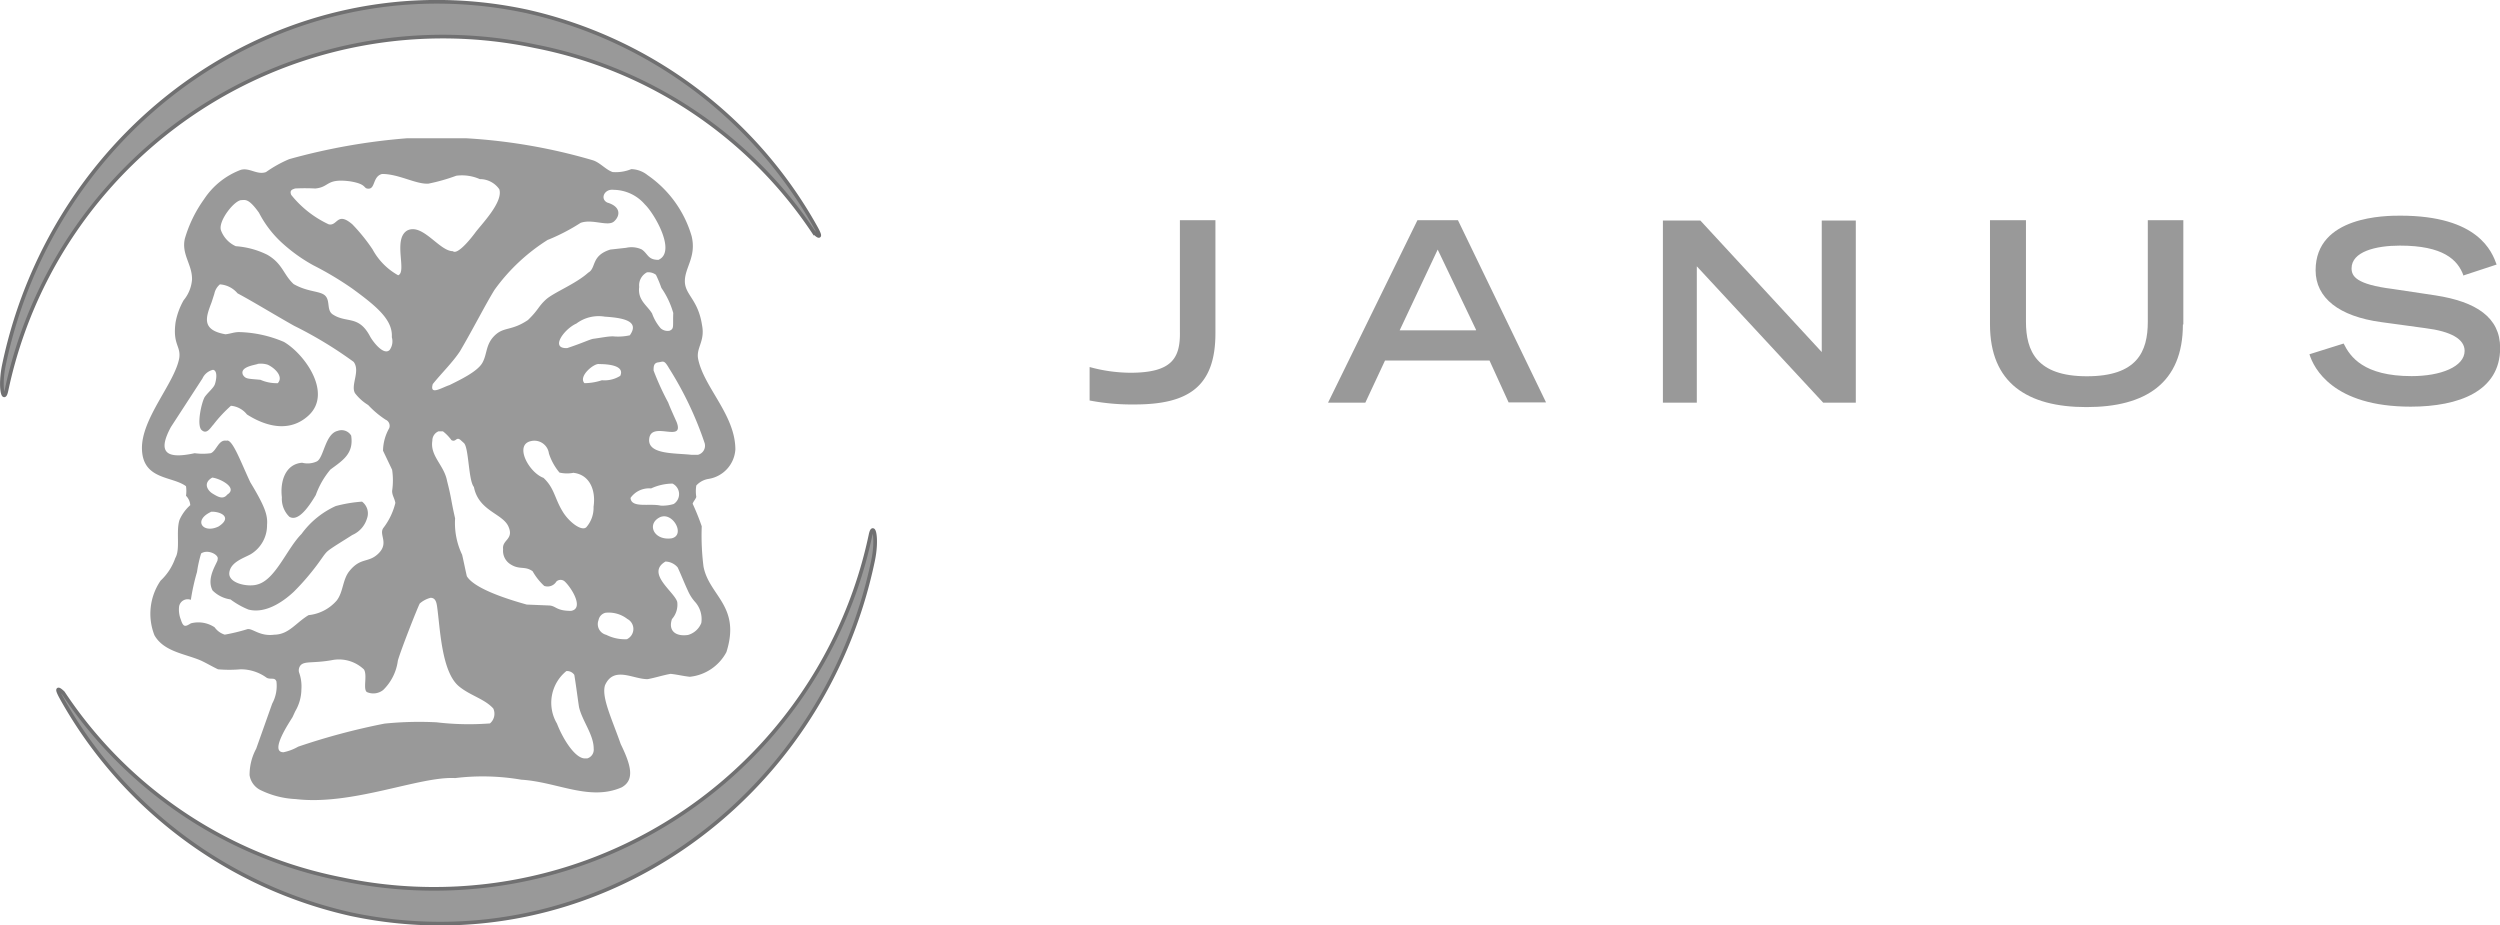
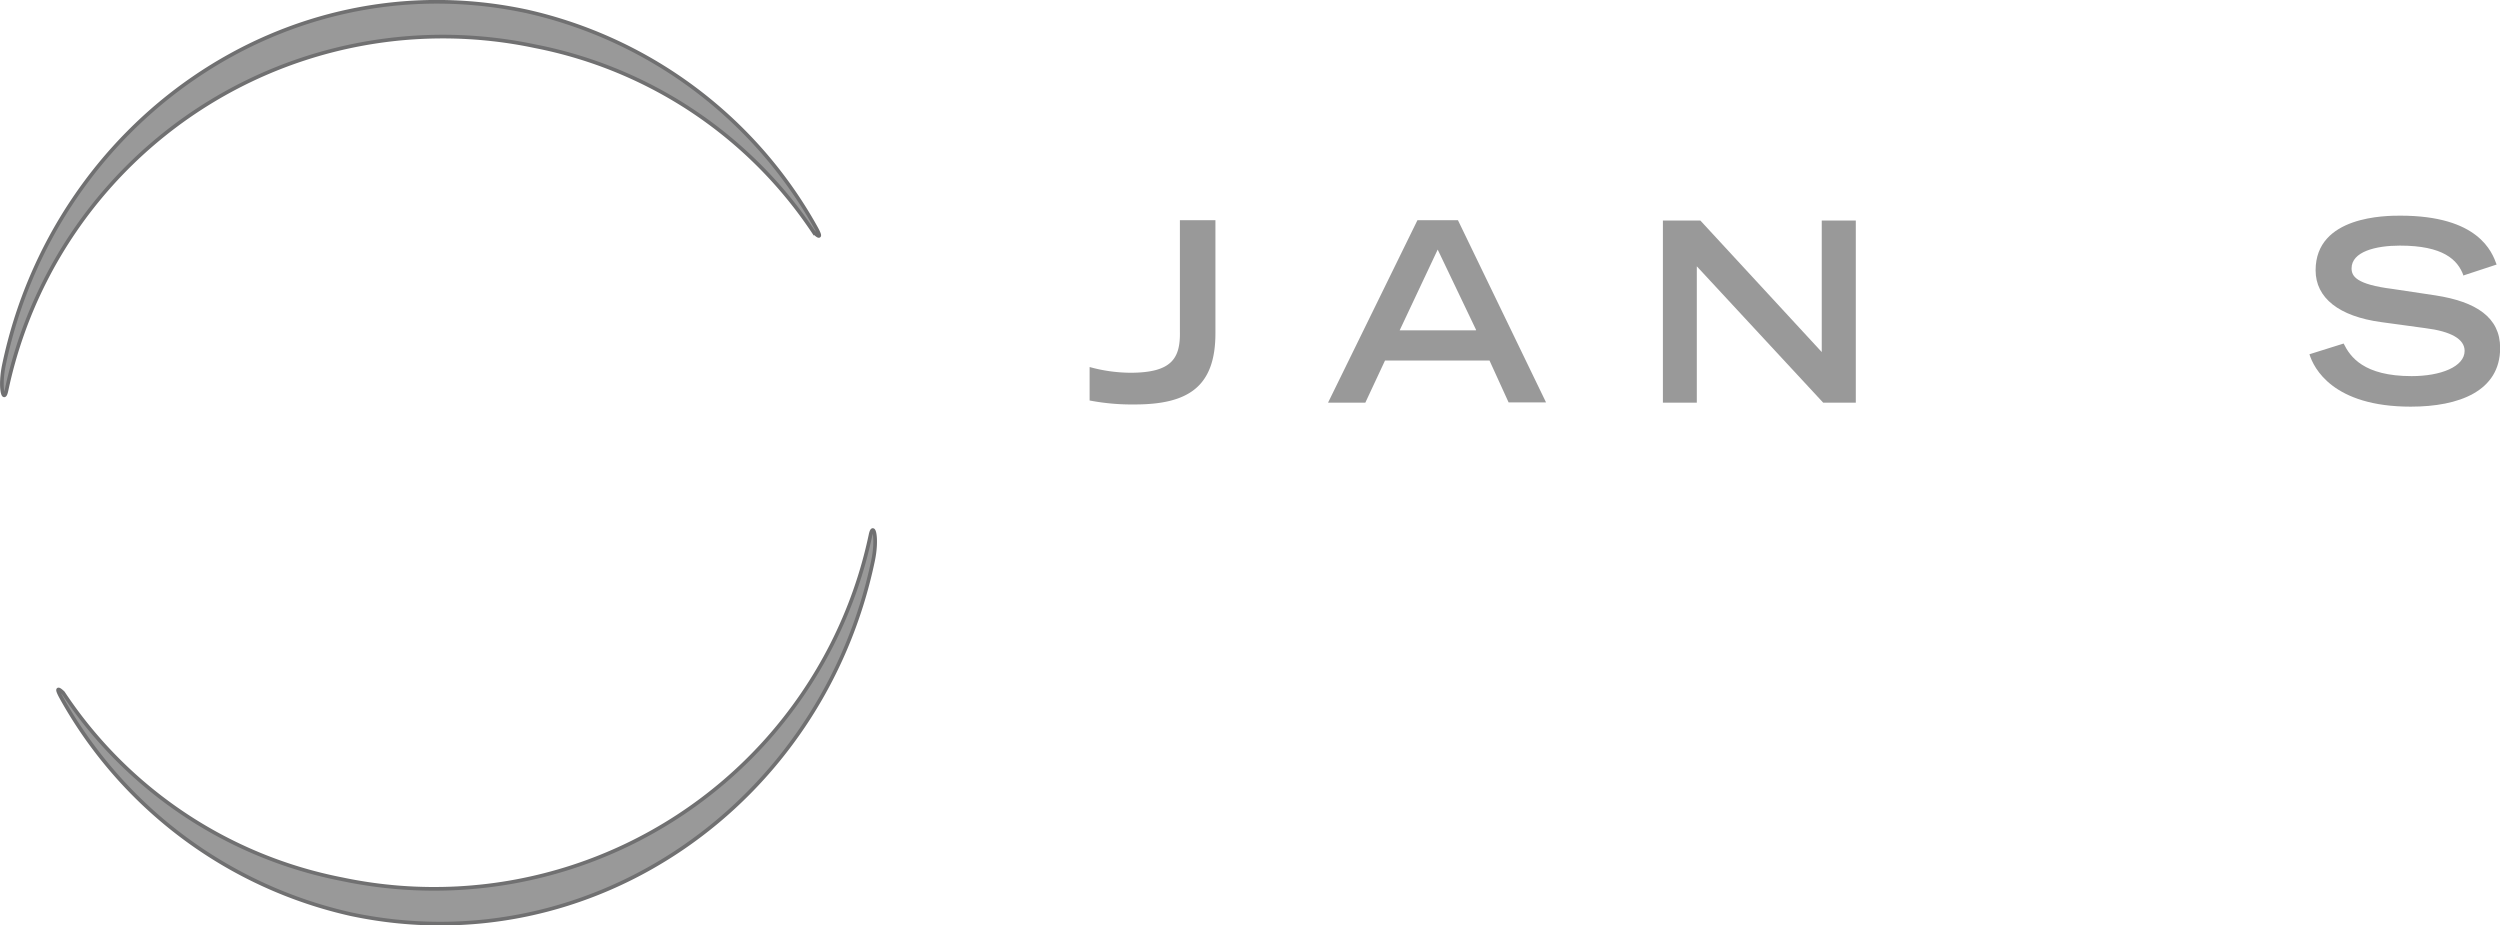
<svg xmlns="http://www.w3.org/2000/svg" id="Layer_1" data-name="Layer 1" width="170.29" height="63.04" viewBox="0 0 170.29 63.04">
  <defs>
    <style>.cls-1,.cls-2{fill:#999;fill-rule:evenodd;}.cls-1{stroke:#707071;stroke-miterlimit:2.61;stroke-width:0.25px;}</style>
  </defs>
  <title>logo-janus</title>
  <path class="cls-1" d="M4.3,47.19a29.57,29.57,0,0,0,19,12.7,30.38,30.38,0,0,0,36-23.46c0.19-.91.5,0.22,0.16,1.8C56,54.69,40.31,65.76,23.9,62.27A30.12,30.12,0,0,1,4.17,47.51c-0.55-1,.13-0.32.13-0.32h0Z" />
  <path class="cls-1" d="M55.45,15.85a29.59,29.59,0,0,0-19-12.7A30.38,30.38,0,0,0,.44,26.6c-0.19.92-.5-0.22-0.16-1.8C3.76,8.34,19.44-2.73,35.86.77A30.11,30.11,0,0,1,55.59,15.53c0.55,1-.13.31-0.13,0.31h0Z" />
  <path class="cls-2" d="M74.22,25a10.59,10.59,0,0,0,2.78.39c2.84,0,3.41-1,3.37-2.83V15h2.42v7.7c0,3.65-1.86,4.85-5.5,4.85a15.31,15.31,0,0,1-3.07-.27V25h0Z" />
  <path class="cls-2" d="M96.55,15h2.76l6,12.41h-2.55l-1.3-2.85H94.34L93,27.43H90.46L96.55,15h0Zm4,7.48L97.93,17,95.34,22.5h5.18Z" />
  <polygon class="cls-2" points="113.27 15.02 115.82 15.02 124.09 23.98 124.09 15.02 126.41 15.02 126.41 27.43 124.19 27.43 115.58 18.14 115.58 27.43 113.27 27.43 113.27 15.02 113.27 15.02" />
-   <path class="cls-2" d="M148.69,22.1c0,4-2.54,5.63-6.57,5.63s-6.57-1.64-6.57-5.63V15H138v6.91c0,2,.73,3.72,4.15,3.72s4.15-1.67,4.15-3.72V15h2.42V22.1h0Z" />
  <path class="cls-2" d="M167.81,18.79c-0.39-1.11-1.4-2.06-4.34-2.06-1.64,0-3.29.41-3.29,1.55,0,0.53.31,1.09,2.78,1.4l2.93,0.44c2.78,0.43,4.41,1.5,4.41,3.58,0,2.94-2.79,4-6.09,4-5.31,0-6.61-2.63-6.9-3.57l2.33-.73c0.44,0.9,1.36,2.22,4.63,2.22,2,0,3.61-.65,3.61-1.72,0-.8-0.92-1.33-2.69-1.55l-3-.41c-2.86-.39-4.46-1.64-4.46-3.53,0-3.72,4.82-3.72,5.77-3.72,5.33,0,6.25,2.47,6.56,3.33l-2.28.75h0Z" />
-   <path class="cls-2" d="M47.8,35.85a16.37,16.37,0,0,0-.62-1.54c0.07-.19.18-0.27,0.25-0.46a2.39,2.39,0,0,1,0-.78,1.42,1.42,0,0,1,.84-0.45,2.17,2.17,0,0,0,1.82-2c0-2.34-2.12-4.21-2.53-6.14-0.17-.79.48-1.21,0.26-2.33-0.27-1.77-1.17-2.06-1.17-3s0.8-1.66.46-3.07a7.64,7.64,0,0,0-3-4.15A1.85,1.85,0,0,0,43,11.52a2.79,2.79,0,0,1-1.27.2c-0.49-.17-0.86-0.66-1.37-0.81a38.43,38.43,0,0,0-8.58-1.49H29.37l-1.67,0a42.16,42.16,0,0,0-8,1.42,8.32,8.32,0,0,0-1.58.88c-0.6.22-1.12-.32-1.72-0.15a5.17,5.17,0,0,0-2.5,2,8.83,8.83,0,0,0-1.31,2.69c-0.24,1.08.51,1.75,0.49,2.78a2.5,2.5,0,0,1-.57,1.41,4.77,4.77,0,0,0-.55,1.5c-0.21,1.53.37,1.61,0.25,2.44-0.31,1.72-2.61,4.13-2.54,6.22s2.07,1.81,3,2.51a2.32,2.32,0,0,1,0,.65,1,1,0,0,1,.29.64,2.9,2.9,0,0,0-.73,1c-0.26.78,0.07,2-.29,2.6a3.8,3.8,0,0,1-1,1.54,4,4,0,0,0-.42,3.72c0.64,1.13,2.1,1.26,3.18,1.73,0.42,0.2.73,0.39,1.15,0.59a8.83,8.83,0,0,0,1.54,0,3,3,0,0,1,1.78.58c0.27,0.14.55-.06,0.66,0.25a2.53,2.53,0,0,1-.29,1.51L17.45,51A3.75,3.75,0,0,0,17,52.8a1.36,1.36,0,0,0,.71,1,6.05,6.05,0,0,0,2.43.63C24,54.89,28.59,52.86,31,53a15.53,15.53,0,0,1,4.51.11c2.45,0.15,4.65,1.48,6.84.52,0.92-.52.61-1.55-0.07-2.95-0.6-1.71-1.32-3.19-1.07-4,0.6-1.35,1.93-.4,2.91-0.42,0.54-.1,1-0.26,1.56-0.36,0.47,0.05.84,0.15,1.31,0.2a3.2,3.2,0,0,0,2.49-1.68c1-3.15-1.18-3.83-1.56-5.83A16.82,16.82,0,0,1,47.8,35.85ZM48,30.19a0.64,0.64,0,0,1-.46.79l-0.44,0c-1.13-.13-3.07,0-2.87-1.15s2.41,0.36,1.86-1.08c-0.07-.16-0.49-1.08-0.57-1.32a18.49,18.49,0,0,1-1-2.19c0-.27,0-0.52.33-0.56s0.38-.19.72,0.4A23.49,23.49,0,0,1,48,30.19ZM45.6,22.53A0.72,0.72,0,0,1,45,22.36a3.17,3.17,0,0,1-.58-1c-0.32-.55-1-0.91-0.88-1.81a1,1,0,0,1,.53-1,0.85,0.85,0,0,1,.61.17,8,8,0,0,1,.37.89,5.73,5.73,0,0,1,.81,1.71C45.82,22.25,45.94,22.39,45.6,22.53Zm-8.26-6.2a13.5,13.5,0,0,0,2.21-1.15c0.81-.29,1.86.28,2.28-0.1s0.48-1-.46-1.28c-0.52-.25-0.2-0.95.42-0.87a2.85,2.85,0,0,1,2.14,1c0.63,0.6,2.17,3.22.92,3.77-0.73,0-.7-0.41-1.14-0.71a1.66,1.66,0,0,0-1.06-.11L41.57,17c-1.33.42-.94,1.26-1.5,1.57-0.85.77-2.35,1.35-2.88,1.83s-0.51.71-1.23,1.4c-1.13.76-1.63,0.44-2.26,1.05s-0.5,1.25-.84,1.86-1.56,1.18-2.24,1.52c-0.53.17-1.38,0.74-1.14-.07,0.62-.77,1.34-1.46,1.85-2.23,0.91-1.55,1.71-3.14,2.35-4.18A12.93,12.93,0,0,1,37.34,16.32Zm1.3,7.38c-1.21.06-.2-1.31,0.62-1.67a2.53,2.53,0,0,1,1.94-.47c1.24,0.08,2.4.29,1.7,1.27a3.68,3.68,0,0,1-1.15.07c-0.37,0-.88.11-1.36,0.17C40.07,23.16,39.74,23.34,38.64,23.71Zm0.44,8.5c1.09,0.13,1.52,1.19,1.35,2.31a2,2,0,0,1-.49,1.39c-0.32.31-1.19-.36-1.61-1.06-0.56-.91-0.56-1.6-1.31-2.3-1-.37-2-2.24-0.87-2.5a1,1,0,0,1,1.24.84,3.88,3.88,0,0,0,.72,1.3A2.29,2.29,0,0,0,39.09,32.2Zm-19-19.37a13.26,13.26,0,0,1,1.4,0c1-.1.71-0.7,2.36-0.49,1.23,0.2.86,0.52,1.29,0.5s0.27-.85.9-1c1.14,0,2.3.71,3.15,0.66a12.74,12.74,0,0,0,1.9-.54,3,3,0,0,1,1.6.23,1.61,1.61,0,0,1,1.33.69c0.29,0.89-1.28,2.45-1.67,3-0.55.73-1.24,1.45-1.49,1.22-0.93,0-2.06-1.93-3.11-1.41l0,0c-1,.59,0,2.83-0.62,3.05a4.42,4.42,0,0,1-1.74-1.76A12.16,12.16,0,0,0,24,15.28c-1.05-.9-1,0.14-1.61,0a7.11,7.11,0,0,1-2.55-2C19.68,12.91,20,12.89,20.12,12.83Zm-3.65.79c0.27,0,.49-0.15,1.21.86a7.32,7.32,0,0,0,1.7,2.17,11,11,0,0,0,2,1.41A22.08,22.08,0,0,1,24,19.66c1.7,1.24,2.76,2.14,2.69,3.31a1,1,0,0,1-.15.87c-0.42.41-1.17-.62-1.33-0.92-0.78-1.48-1.59-.88-2.54-1.5-0.43-.28-0.17-0.9-0.5-1.26S21,19.92,20,19.35c-0.7-.65-0.75-1.4-1.8-2a5.74,5.74,0,0,0-2.14-.58,1.91,1.91,0,0,1-1-1.06C14.81,15.09,16,13.58,16.48,13.63Zm2.28,29.6c-1,.14-1.47-0.42-1.84-0.38a12.87,12.87,0,0,1-1.56.38,1.33,1.33,0,0,1-.69-0.5A2,2,0,0,0,13,42.46c-0.37.23-.51,0.29-0.68-0.25a1.85,1.85,0,0,1-.12-0.9A0.59,0.59,0,0,1,13,40.86a14.49,14.49,0,0,1,.42-1.9,8.37,8.37,0,0,1,.28-1.26c0.47-.32,1.25.11,1.12,0.4,0.08,0.13-.82,1.22-0.34,2.12a2.15,2.15,0,0,0,1.22.61,5.49,5.49,0,0,0,1.22.69c1.3,0.34,2.61-.76,3.09-1.21A15.78,15.78,0,0,0,21.19,39c0.7-.86.85-1.21,1.12-1.45s1.14-.75,1.69-1.11a1.78,1.78,0,0,0,1-1.13,1,1,0,0,0-.34-1.14,9.45,9.45,0,0,0-1.79.3,5.87,5.87,0,0,0-2.33,1.9c-1,1-1.77,3.11-3,3.44-0.64.2-2-.07-1.92-0.8s1-1,1.46-1.26a2.3,2.3,0,0,0,1.11-2c0.06-.68-0.18-1.31-1.14-2.9-0.66-1.4-1.23-3-1.63-2.83-0.53-.1-0.67.69-1.06,0.85a4,4,0,0,1-1.1,0c-1.89.41-2.58,0-1.62-1.78l2.15-3.31a1.05,1.05,0,0,1,.72-0.59c0.35,0.06.21,0.76,0.12,1s-0.46.54-.67,0.83-0.59,1.93-.23,2.27,0.62-.18.8-0.36a9.45,9.45,0,0,1,1.2-1.29,1.56,1.56,0,0,1,1.09.59c1.25,0.8,2.9,1.28,4.21.06,1.62-1.52-.27-4.17-1.69-5a8.26,8.26,0,0,0-3.05-.67c-0.35,0-.57.11-0.93,0.15-1.71-.3-1.31-1.21-0.94-2.2l0.18-.56a1.13,1.13,0,0,1,.38-0.64,1.72,1.72,0,0,1,1.2.61c1.05,0.56,2.5,1.45,3.85,2.21a27.68,27.68,0,0,1,4.06,2.46c0.47,0.63-.22,1.57.09,2.13a3.26,3.26,0,0,0,.9.81,6.39,6.39,0,0,0,1.19,1,0.45,0.45,0,0,1,.24.58,3.2,3.2,0,0,0-.42,1.53L26.71,32a4.91,4.91,0,0,1,0,1.44c0,0.32.17,0.5,0.22,0.82a4.58,4.58,0,0,1-.83,1.72c-0.29.45,0.39,1-.3,1.7s-1.22.25-2,1.22c-0.47.58-.41,1.41-0.86,2a2.93,2.93,0,0,1-1.92,1C20.17,42.41,19.7,43.18,18.76,43.23Zm-4.37-8.37c0.65-.05,1.54.36,0.55,1C13.83,36.38,13.12,35.44,14.39,34.86Zm0.07-2.33c0.44,0,1.86.67,1.07,1.16-0.3.38-.68,0.12-1-0.07S13.79,32.91,14.46,32.53Zm3.11-7.74a1.58,1.58,0,0,1,.71.05c0.47,0.21,1.11.81,0.69,1.26a2.72,2.72,0,0,1-1.18-.23c-0.88-.08-1-0.05-1.19-0.33C16.31,25,17.28,24.88,17.57,24.79Zm15.8,24.49a18.78,18.78,0,0,1-3.59-.08,23.38,23.38,0,0,0-3.54.09,45.53,45.53,0,0,0-5.88,1.57,3.34,3.34,0,0,1-1,.38c-1,0,.46-2.12.62-2.4l0.18-.39a3,3,0,0,0,.42-1.5,2.77,2.77,0,0,0-.16-1.15,0.54,0.54,0,0,1,.12-0.5c0.29-.28.84-0.11,2.1-0.33a2.47,2.47,0,0,1,2.2.63c0.25,0.39-.08,1.34.2,1.54A1.08,1.08,0,0,0,26.1,47a3.4,3.4,0,0,0,1-2c0.21-.74,1.3-3.51,1.49-3.89a1.8,1.8,0,0,1,.74-0.39c0.4,0,.42.44,0.47,0.8,0.19,1.51.32,4.25,1.44,5.21,0.75,0.64,1.77.87,2.36,1.53A0.86,0.86,0,0,1,33.37,49.28Zm2.56-8.1c-1.26-.35-3.56-1.07-4.08-1.93-0.09-.38-0.23-1.08-0.32-1.46A5,5,0,0,1,31,35.31C30.7,34,30.77,34,30.45,32.75c-0.2-1.07-1.17-1.69-1-2.73a0.68,0.68,0,0,1,.42-0.64h0.3a2.89,2.89,0,0,1,.58.6c0.32,0.17.32-.27,0.63,0l0.21,0.19c0.35,0.28.31,2.56,0.69,3,0.32,1.64,1.95,1.8,2.35,2.69s-0.45.9-.36,1.55a1.08,1.08,0,0,0,.46,1c0.65,0.44,1,.11,1.55.5a4.08,4.08,0,0,0,.79,1,0.7,0.7,0,0,0,.83-0.3,0.42,0.42,0,0,1,.57,0c0.47,0.44,1.33,1.84.43,2-1.08,0-1-.37-1.57-0.37Zm4,10.48c-0.67.05-1.52-1.28-1.94-2.37a2.78,2.78,0,0,1,.64-3.58,0.6,0.6,0,0,1,.54.26c0.12,0.72.21,1.47,0.32,2.19,0.21,0.93,1,1.88,1,2.83A0.62,0.62,0,0,1,40,51.66ZM39.81,26.1c-0.44-.47.67-1.38,1-1.3,0.7,0,1.75.12,1.44,0.8A2,2,0,0,1,41,25.9,3.85,3.85,0,0,1,39.81,26.1Zm2.91,17.44a2.83,2.83,0,0,1-1.43-.3,0.75,0.75,0,0,1-.52-1,0.63,0.63,0,0,1,.47-0.5,2.06,2.06,0,0,1,1.49.42A0.77,0.77,0,0,1,42.72,43.53Zm0.22-9.61a1.54,1.54,0,0,1,1.41-.66,3.56,3.56,0,0,1,1.46-.33,0.8,0.8,0,0,1,.08,1.39,2.57,2.57,0,0,1-.89.11C44.24,34.27,43,34.63,42.95,33.92Zm2.1,1.27c0.84-.27,1.65,1.27.7,1.47C44.48,36.84,44,35.6,45.05,35.19Zm2.72,7.26a1.37,1.37,0,0,1-.89.79c-0.78.12-1.38-.23-1.1-1.08A1.47,1.47,0,0,0,46.13,41c-0.19-.69-2.16-1.95-0.8-2.75a1.13,1.13,0,0,1,.83.4c0.24,0.51.45,1.06,0.69,1.57a2.91,2.91,0,0,0,.53.82A1.76,1.76,0,0,1,47.77,42.44Z" />
-   <path class="cls-2" d="M23,29.35c-0.86.2-.94,1.84-1.42,2.08a1.49,1.49,0,0,1-1,.09c-1.15.09-1.51,1.28-1.38,2.35a1.71,1.71,0,0,0,.51,1.33c0.57,0.34,1.25-.55,1.8-1.48a5.64,5.64,0,0,1,1-1.74c0.84-.62,1.6-1.08,1.41-2.31A0.76,0.76,0,0,0,23,29.35Z" />
</svg>